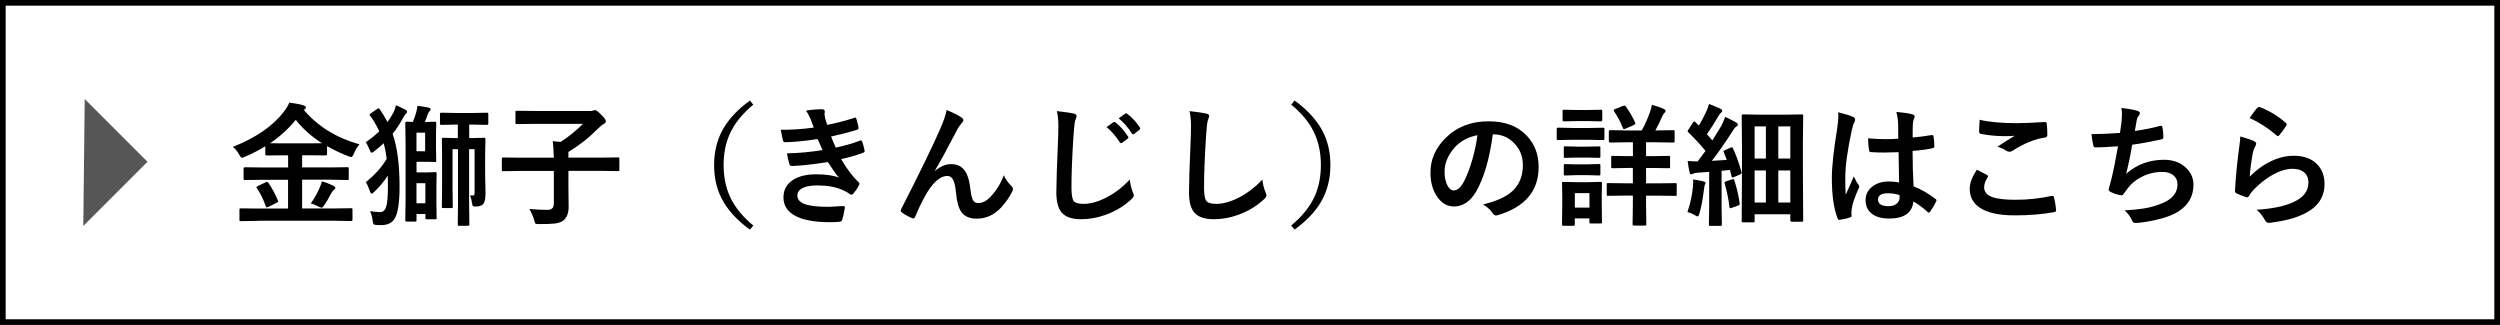
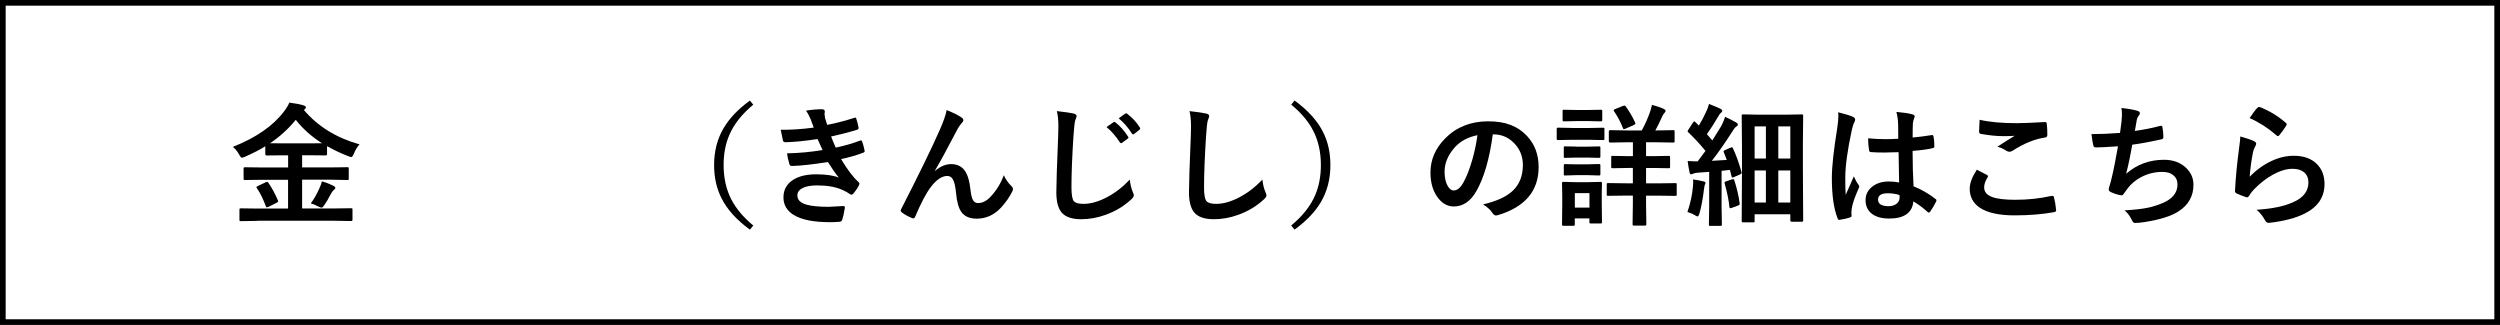
<svg xmlns="http://www.w3.org/2000/svg" id="_レイヤー_2" viewBox="0 0 441.22 57.35">
  <defs>
    <style>.cls-1{fill:none;stroke:#000;stroke-miterlimit:10;}.cls-2{fill:#565656;}</style>
  </defs>
  <g id="_レイヤー_1-2">
    <g>
      <g>
        <path d="M45.52,38.98l-2.98,.05c-.14,0-.22-.02-.24-.05-.03-.02-.04-.08-.04-.18v-1.78c0-.12,.02-.19,.06-.22,.03-.02,.11-.03,.23-.03l2.98,.04h5.31v-5.08h-4.45l-3.13,.04c-.13,0-.21-.01-.24-.04-.02-.03-.03-.1-.03-.21v-1.75c0-.12,.02-.19,.05-.22,.04-.02,.11-.03,.23-.03l3.13,.04h4.45v-2.15h-.91l-2.87,.03c-.17,0-.25-.08-.25-.24v-1.38c-.95,.59-2.14,1.21-3.57,1.84-.27,.12-.46,.18-.56,.18-.12,0-.28-.18-.47-.54-.3-.55-.67-1.01-1.12-1.38,4.1-1.62,7.11-3.71,9.04-6.27,.46-.61,.76-1.12,.92-1.54,1.17,.15,2.01,.32,2.51,.49,.28,.08,.42,.21,.42,.38,0,.1-.08,.21-.23,.33-.03,.03-.08,.06-.14,.09,2.47,2.91,5.75,4.94,9.83,6.08-.4,.44-.74,.99-1,1.66-.17,.39-.32,.58-.44,.58-.08,0-.26-.05-.56-.16-1.35-.52-2.59-1.12-3.73-1.77v1.4c0,.16-.08,.24-.25,.24l-2.89-.03h-1.26v2.15h4.85l3.12-.04c.13,0,.21,.01,.23,.04,.02,.03,.03,.1,.03,.21v1.75c0,.17-.03,.26-.09,.26h-.17s-3.12-.06-3.12-.06h-4.85v5.08h5.64l3-.04c.12,0,.19,.01,.22,.04,.02,.03,.03,.1,.03,.21v1.78c0,.15-.08,.23-.25,.23l-3-.05h-13.45Zm1.87-6.69c.61,.9,1.17,1.93,1.66,3.08,.03,.08,.04,.14,.04,.18,0,.07-.09,.14-.26,.23l-1.44,.73c-.16,.06-.26,.09-.31,.09-.05,0-.11-.06-.16-.19-.49-1.33-1.02-2.4-1.58-3.19-.06-.08-.09-.14-.09-.18,0-.05,.09-.12,.27-.22l1.33-.63c.14-.06,.23-.09,.29-.09,.08,0,.16,.06,.25,.18Zm.28-7.01c.29,.02,1.04,.02,2.25,.02h4.66c1.21,0,1.96,0,2.25-.02-1.86-1.18-3.4-2.56-4.63-4.13-1.31,1.61-2.83,2.98-4.54,4.13Zm7.19,10.6c.53-.71,1.04-1.59,1.51-2.64,.23-.52,.38-.92,.44-1.23,.71,.19,1.36,.44,1.96,.74,.28,.14,.42,.28,.42,.4,0,.11-.09,.24-.28,.38-.17,.14-.35,.38-.54,.74-.42,.83-.83,1.52-1.23,2.07-.16,.21-.29,.31-.38,.31-.08,0-.26-.06-.53-.18-.55-.3-1.01-.49-1.38-.58Z" />
-         <path d="M64.56,32.15c1.63-1.31,2.86-2.69,3.69-4.13-.11-.9-.28-1.81-.54-2.74-.45,.44-.99,.9-1.64,1.39-.24,.19-.4,.29-.49,.29-.1,0-.22-.17-.35-.51-.23-.6-.46-1.05-.69-1.35,.86-.57,1.66-1.21,2.4-1.93-.32-.67-.65-1.29-1-1.85-.39-.55-.59-.84-.6-.86-.08-.11-.11-.19-.11-.24,0-.06,.08-.14,.23-.23l1.09-.75c.13-.08,.22-.11,.29-.11s.14,.07,.23,.22c.47,.68,.91,1.4,1.31,2.18,.36-.46,.72-1.03,1.09-1.73,.19-.4,.33-.81,.42-1.23,.58,.24,1.15,.52,1.73,.84,.15,.09,.23,.2,.23,.32s-.06,.23-.18,.33c-.14,.09-.35,.4-.64,.93-.51,.95-1.09,1.82-1.74,2.63,.82,2.31,1.23,5.42,1.23,9.33,0,2.78-.29,4.65-.85,5.61-.47,.78-1.26,1.17-2.36,1.17-.49,0-.86-.02-1.13-.05-.15-.03-.25-.08-.28-.16-.05-.08-.09-.29-.14-.61-.08-.67-.24-1.21-.46-1.64,.86,.11,1.45,.17,1.76,.17,.53,0,.89-.31,1.09-.93,.21-.66,.31-1.84,.31-3.54l-.02-1.98c-.64,1.01-1.43,1.96-2.38,2.86-.24,.22-.4,.33-.47,.33-.1,0-.21-.16-.33-.49-.24-.71-.47-1.21-.69-1.51Zm10.8-10.63l1.38-.04c.12,0,.19,.02,.22,.06,.02,.03,.03,.11,.03,.23l-.04,2.09v2.38l.04,2.09c0,.13-.01,.21-.04,.23-.03,.02-.1,.03-.21,.03l-1.38-.04h-1.85v1.88h1.71l1.59-.05c.12,0,.19,.02,.22,.05,.02,.03,.03,.1,.03,.22l-.04,2.18v3.04l.04,2.56c0,.14-.01,.22-.04,.24-.03,.02-.1,.03-.21,.03h-1.48c-.12,0-.19-.02-.22-.05s-.03-.11-.03-.23v-.65h-1.57v1.09c0,.12-.02,.19-.06,.22-.03,.02-.11,.03-.23,.03h-1.44c-.12,0-.19-.02-.22-.05-.02-.03-.03-.1-.03-.21l.05-3.84v-9.36l-.05-3.89c0-.14,.02-.22,.05-.25,.03-.02,.1-.03,.22-.03l1.07,.04c.25-.61,.44-1.17,.58-1.67,.12-.46,.2-.85,.23-1.17,.75,.08,1.42,.19,2.01,.33,.2,.05,.31,.14,.31,.27,0,.1-.06,.21-.18,.33s-.22,.27-.28,.44c-.14,.42-.32,.91-.56,1.47h.4Zm-.33,5.18v-3.29h-1.53v3.29h1.53Zm.04,5.63h-1.57v3.55h1.57v-3.55Zm5.31-10.34l-2.47,.05c-.12,0-.2-.02-.23-.05-.02-.03-.03-.1-.03-.21v-1.62c0-.13,.02-.21,.06-.24,.02-.02,.09-.03,.21-.03l2.47,.05h3.07l2.47-.05c.12,0,.19,.02,.22,.06,.02,.03,.03,.1,.03,.22v1.62c0,.12-.02,.19-.05,.22-.03,.02-.1,.03-.2,.03l-2.47-.05h-.65v2.38h.32l2.28-.05c.13,0,.2,.02,.23,.05,.02,.03,.03,.1,.03,.21l-.05,2.97v3.3l.07,3.22c0,1.02-.15,1.68-.44,1.98-.26,.27-.7,.4-1.31,.4-.28,0-.45-.03-.5-.1s-.1-.26-.14-.57c-.07-.49-.19-.92-.35-1.29,.12,.02,.29,.02,.51,.02,.2,0,.3-.15,.3-.44v-7.74h-.97v9.56l.05,3.7c0,.13-.02,.21-.06,.23-.03,.02-.1,.03-.22,.03h-1.52c-.12,0-.19-.01-.22-.04-.02-.03-.03-.1-.03-.22l.04-3.7v-9.56h-.96v6.99l.04,3.15c0,.12-.01,.19-.04,.22-.03,.02-.11,.03-.23,.03h-1.41c-.12,0-.19-.02-.22-.05-.02-.02-.03-.09-.03-.21l.04-3.17v-5.94l-.04-2.78c0-.12,.01-.19,.04-.22,.03-.02,.1-.03,.21-.03l2.29,.05h.28v-2.38h-.42Z" />
-         <path d="M91.76,30.17l-2.93,.04c-.13,0-.21-.01-.23-.04-.02-.03-.03-.1-.03-.21v-1.91c0-.13,.01-.21,.04-.23,.03-.02,.1-.03,.22-.03l2.93,.04h5.98c-.03-1.23-.09-2.2-.18-2.91,.1,.02,.25,.03,.46,.04,.42,.03,.73,.06,.93,.09,1.44-.94,2.75-2,3.94-3.19h-8.45l-3.22,.04c-.12,0-.19-.01-.22-.04-.02-.03-.03-.1-.03-.21v-1.84c0-.13,.01-.21,.04-.23,.03-.02,.1-.03,.21-.03l3.22,.04h9.88c.08,0,.22-.03,.4-.09,.14-.05,.25-.07,.31-.07,.17,0,.51,.25,1.02,.75,.58,.57,.87,.97,.87,1.21,0,.2-.13,.37-.4,.51-.31,.17-.64,.45-1,.82-1.55,1.57-3.28,2.94-5.2,4.1v1h5.8l2.94-.04c.12,0,.19,.01,.22,.04,.02,.03,.03,.1,.03,.22v1.91c0,.11-.01,.18-.04,.21s-.1,.04-.21,.04l-2.94-.04h-5.8v2.65l.04,3.69c0,1.14-.33,1.95-.98,2.45-.35,.26-.86,.43-1.55,.51-.55,.06-1.43,.09-2.66,.09-.39,0-.61-.03-.68-.1-.06-.06-.13-.27-.21-.61-.21-.69-.49-1.34-.86-1.96,1.07,.11,2.15,.16,3.24,.16,.73,0,1.09-.38,1.09-1.14v-5.73h-5.98Z" />
        <path d="M132.95,18.47c-2,1.65-3.41,3.43-4.23,5.35-.68,1.56-1.01,3.34-1.01,5.32,0,2.27,.45,4.27,1.34,6.02,.85,1.65,2.15,3.2,3.9,4.65l-.6,.72c-2.35-1.71-4.03-3.57-5.03-5.58-.86-1.71-1.29-3.64-1.29-5.81,0-2.48,.57-4.67,1.7-6.56,1.01-1.71,2.55-3.33,4.62-4.83l.6,.73Z" />
        <path d="M143.62,22.53c-.21-.59-.39-1.1-.56-1.51-.26-.61-.53-1.11-.82-1.49,.98-.17,1.92-.25,2.82-.25,.34,0,.51,.14,.51,.42l-.05,.44c0,.12,.03,.35,.09,.69,.12,.43,.25,.83,.38,1.21,1.55-.3,3.13-.71,4.75-1.23,.08-.04,.15-.06,.19-.06,.09,0,.16,.06,.19,.17,.16,.49,.29,1,.4,1.56,0,.03,.01,.06,.01,.08,0,.17-.09,.29-.28,.34-1.3,.41-2.82,.81-4.57,1.19,.22,.59,.49,1.24,.82,1.96,1.52-.32,2.94-.72,4.24-1.22,.08-.04,.15-.06,.2-.06,.1,0,.17,.07,.22,.21,.14,.36,.28,.87,.42,1.54,.01,.07,.02,.12,.02,.17,0,.11-.07,.19-.22,.25-1.2,.46-2.51,.83-3.94,1.14,1.08,1.81,2.1,3.16,3.05,4.03,.13,.11,.19,.22,.19,.31,0,.06-.03,.14-.08,.25-.23,.49-.55,.97-.96,1.46-.13,.15-.25,.23-.36,.23-.08,0-.19-.04-.33-.14-.27-.21-.72-.46-1.38-.75-1.15-.5-2.61-.75-4.38-.75-1.16,0-2.05,.18-2.67,.53-.53,.31-.8,.72-.8,1.24,0,.77,.54,1.32,1.63,1.63,.87,.25,2.18,.38,3.92,.38,0,0,.86-.05,2.56-.14,.19,0,.28,.08,.28,.24v.07c-.15,.93-.31,1.63-.47,2.12-.07,.21-.23,.33-.49,.35-.54,.05-1.1,.07-1.68,.07-2.86,0-4.99-.42-6.38-1.27-1.21-.74-1.82-1.77-1.82-3.11s.58-2.38,1.73-3.11c1.02-.64,2.37-.96,4.05-.96s3.09,.2,4,.59c-.52-.62-1.17-1.54-1.93-2.75-2.73,.42-4.86,.66-6.38,.69-.21,0-.35-.11-.42-.33-.22-.74-.36-1.38-.42-1.9,2.13-.04,4.22-.24,6.27-.58-.08-.18-.23-.51-.44-.98-.21-.45-.35-.77-.44-.96-2.33,.35-4.21,.53-5.65,.56-.27,0-.42-.11-.47-.33-.05-.18-.18-.8-.38-1.87,1.77,.02,3.7-.1,5.8-.38Z" />
        <path d="M167.09,19.43c1.18,.48,2.05,.91,2.6,1.3,.22,.15,.33,.31,.33,.49,0,.14-.09,.3-.26,.47-.23,.25-.47,.58-.72,1-1.9,3.64-3.24,6.11-4.04,7.42l.02,.04c.96-.8,1.91-1.19,2.84-1.19,1.21,0,2.1,.51,2.65,1.54,.36,.66,.61,1.62,.75,2.87,.11,.96,.26,1.6,.46,1.95,.21,.35,.5,.52,.9,.52,.77,0,1.5-.37,2.2-1.12,1.04-1.1,1.82-2.37,2.34-3.8,.31,.7,.76,1.34,1.35,1.93,.17,.15,.26,.32,.26,.49,0,.14-.03,.28-.09,.4-.47,.98-1.14,1.94-2,2.89-1.21,1.3-2.64,1.96-4.29,1.96-1.25,0-2.16-.39-2.72-1.18-.49-.69-.8-1.81-.94-3.35-.11-1.18-.3-2-.59-2.46-.23-.36-.54-.55-.94-.55-.96,0-1.94,.66-2.94,1.98-.82,1.09-1.73,2.82-2.73,5.19-.09,.21-.2,.32-.33,.32-.06,0-.14-.02-.23-.05-.71-.29-1.31-.62-1.8-1-.14-.09-.21-.19-.21-.3,0-.09,.04-.2,.11-.33,3.17-6.2,5.45-10.88,6.83-14.03,.63-1.43,1.02-2.56,1.17-3.4Z" />
        <path d="M186.54,19.61c1.48,.17,2.45,.31,2.91,.42,.37,.09,.56,.24,.56,.44,0,.12-.08,.38-.24,.77-.11,.32-.22,1.26-.32,2.83-.24,3.69-.35,6.67-.35,8.95,0,1.34,.14,2.17,.43,2.5,.27,.3,.83,.46,1.71,.46,1.24,0,2.6-.38,4.08-1.15,1.47-.77,2.83-1.81,4.08-3.14,.08,.83,.26,1.57,.53,2.22,.12,.27,.18,.46,.18,.56,0,.21-.16,.46-.47,.73-1.31,1.21-2.82,2.11-4.53,2.72-1.43,.52-2.86,.77-4.3,.77-1.63,0-2.78-.4-3.45-1.19-.62-.74-.93-1.93-.93-3.56,0-1.45,.11-4.81,.33-10.07,.02-.79,.03-1.33,.03-1.62,0-1.05-.09-1.93-.27-2.65Zm8.74,2.82l1.24-.86s.09-.06,.14-.06c.06,0,.13,.03,.21,.1,.8,.61,1.54,1.45,2.22,2.5,.04,.06,.07,.12,.07,.17,0,.07-.05,.13-.14,.19l-.98,.73c-.07,.05-.13,.07-.18,.07-.08,0-.15-.05-.22-.14-.72-1.12-1.51-2.02-2.36-2.71Zm2.15-1.54l1.16-.84c.06-.04,.11-.06,.15-.06,.05,0,.12,.03,.21,.1,.89,.68,1.63,1.48,2.21,2.4,.05,.08,.07,.14,.07,.19,0,.08-.05,.16-.14,.23l-.93,.73c-.07,.05-.13,.07-.18,.07-.08,0-.15-.05-.22-.15-.65-1.04-1.43-1.93-2.32-2.67Z" />
        <path d="M209.94,19.61c1.48,.17,2.45,.31,2.91,.42,.37,.09,.56,.24,.56,.44,0,.12-.08,.38-.24,.77-.11,.32-.22,1.26-.32,2.83-.23,3.59-.35,6.6-.35,9.02,0,1.27,.14,2.07,.43,2.41,.28,.32,.85,.48,1.71,.48,1.24,0,2.6-.38,4.08-1.15,1.47-.77,2.83-1.81,4.08-3.14,.08,.83,.26,1.57,.54,2.22,.12,.27,.18,.46,.18,.56,0,.21-.16,.46-.47,.73-1.31,1.21-2.82,2.11-4.53,2.72-1.43,.52-2.86,.77-4.3,.77-1.63,0-2.78-.4-3.45-1.19-.62-.74-.93-1.93-.93-3.56,0-1.45,.11-4.81,.33-10.07,.02-.79,.03-1.33,.03-1.62,0-1.05-.09-1.93-.27-2.65Z" />
        <path d="M227.88,18.47l.6-.73c2.35,1.72,4.03,3.58,5.03,5.57,.86,1.71,1.29,3.66,1.29,5.83,0,2.47-.57,4.66-1.7,6.56-1.01,1.71-2.55,3.31-4.62,4.82l-.6-.72c1.99-1.65,3.41-3.43,4.23-5.35,.67-1.57,1.01-3.34,1.01-5.32,0-2.28-.45-4.29-1.34-6.03-.84-1.65-2.14-3.19-3.9-4.64Z" />
        <path d="M263.46,23.72c-.58,4.32-1.55,7.66-2.91,10.03-1.02,1.79-2.35,2.69-3.97,2.69-1.18,0-2.17-.59-2.98-1.78-.76-1.12-1.14-2.53-1.14-4.21,0-2.28,.88-4.3,2.63-6.06,1.99-1.99,4.51-2.98,7.58-2.98s5.2,.86,6.83,2.59c1.37,1.46,2.05,3.28,2.05,5.48,0,4.22-2.39,7.05-7.18,8.49-.14,.04-.25,.06-.34,.06-.23,0-.45-.16-.66-.48-.33-.52-.88-1.01-1.63-1.47,2.4-.57,4.14-1.37,5.23-2.4,1.2-1.13,1.8-2.65,1.8-4.56,0-1.55-.54-2.87-1.63-3.94-.99-.98-2.18-1.47-3.58-1.47h-.09Zm-2.71,.14c-1.66,.33-2.99,1.04-3.98,2.12-1.21,1.37-1.82,2.8-1.82,4.31,0,1.07,.19,1.93,.58,2.58,.3,.5,.64,.75,1,.75,.64,0,1.22-.47,1.75-1.42,.57-1.04,1.09-2.37,1.56-4,.42-1.48,.73-2.92,.91-4.33Z" />
        <path d="M277.46,22.59h2.96l2.49-.05c.12,0,.19,.02,.22,.05s.03,.1,.03,.2v1.66c0,.13-.02,.21-.05,.24-.03,.02-.1,.03-.2,.03l-2.49-.05h-2.96l-2.5,.05c-.11,0-.17-.02-.19-.06-.02-.03-.03-.1-.03-.22v-1.66c0-.17,.08-.25,.23-.25l2.5,.05Zm5.27,16.59c0,.12-.02,.2-.04,.23-.03,.02-.1,.03-.22,.03h-1.7c-.13,0-.2-.02-.23-.05-.02-.03-.03-.1-.03-.22v-.63h-2.58v1.05c0,.12-.02,.2-.05,.23-.03,.02-.1,.03-.22,.03h-1.7c-.14,0-.22-.02-.25-.06-.02-.02-.03-.09-.03-.2l.04-3.49v-1.56l-.04-2.18c0-.13,.02-.21,.06-.23,.03-.02,.11-.03,.23-.03l2.12,.05h2.24l2.14-.05c.13,0,.21,.02,.23,.05s.03,.1,.03,.22l-.04,1.79v1.67l.04,3.36Zm-4.57-19.77h2.24l2.09-.04c.14,0,.22,.02,.24,.04,.03,.03,.05,.1,.05,.21v1.55c0,.12-.02,.19-.06,.22-.03,.02-.11,.03-.23,.03l-2.09-.05h-2.24l-2.12,.05c-.12,0-.2-.02-.23-.05-.02-.03-.03-.1-.03-.2v-1.55c0-.12,.01-.19,.04-.22s.1-.03,.22-.03l2.12,.04Zm.07,6.47h1.98l1.96-.04c.14,0,.22,.02,.25,.04,.02,.03,.03,.1,.03,.21v1.52c0,.12-.02,.19-.06,.22-.03,.02-.11,.03-.23,.03l-1.96-.05h-1.98l-1.98,.05c-.12,0-.19-.02-.22-.05s-.03-.1-.03-.21v-1.52c0-.12,.02-.19,.05-.22s.1-.03,.2-.03l1.98,.04Zm0,3.12h1.98l1.96-.05c.14,0,.22,.02,.25,.05,.02,.03,.03,.1,.03,.22v1.49c0,.12-.02,.2-.06,.23-.03,.02-.11,.03-.23,.03l-1.96-.06h-1.98l-1.98,.06c-.12,0-.19-.01-.22-.04s-.03-.1-.03-.22v-1.49c0-.13,.02-.21,.05-.23s.1-.03,.2-.03l1.98,.05Zm2.29,5.08h-2.58v2.56h2.58v-2.56Zm11.17-4.43h-1.18v2.71h2.12l3.04-.04c.12,0,.19,.01,.22,.04s.03,.1,.03,.21v1.75c0,.11-.01,.18-.04,.21-.03,.03-.1,.04-.21,.04l-3.04-.04h-2.12v1.6l.05,3.42c0,.13-.02,.21-.05,.23-.04,.02-.12,.03-.24,.03h-1.89c-.12,0-.19-.02-.22-.05-.02-.03-.03-.1-.03-.22l.05-3.42v-1.6h-1.33l-3.03,.04c-.12,0-.19-.01-.22-.04-.02-.03-.03-.1-.03-.21v-1.75c0-.12,.01-.19,.04-.22,.03-.02,.1-.03,.21-.03l3.03,.04h1.33v-2.71h-.77l-2.79,.05c-.12,0-.2-.02-.23-.05-.02-.03-.03-.1-.03-.2v-1.68c0-.12,.02-.19,.05-.22s.1-.03,.22-.03l2.79,.05h.77v-2.45h-1.05l-2.96,.05c-.16,0-.24-.09-.24-.26v-1.68c0-.17,.08-.25,.24-.25l2.96,.05h2.61c.57-1.02,1.06-2.12,1.47-3.29,.14-.43,.25-.84,.33-1.23,.93,.26,1.64,.5,2.12,.74,.19,.1,.28,.21,.28,.33,0,.13-.08,.26-.23,.4-.15,.14-.28,.37-.4,.67-.39,.88-.78,1.67-1.17,2.38h.19l2.96-.05c.12,0,.19,.02,.22,.05,.02,.03,.03,.1,.03,.2v1.68c0,.13-.02,.2-.05,.23-.03,.02-.1,.03-.21,.03l-2.96-.05h-1.82v2.45h1.18l2.8-.05c.12,0,.2,.02,.23,.05,.02,.03,.03,.1,.03,.2v1.68c0,.11-.01,.18-.04,.21s-.1,.04-.22,.04l-2.8-.05Zm-5.21-10.96c.09-.04,.16-.06,.22-.06,.08,0,.15,.05,.23,.15,.65,.91,1.2,1.86,1.65,2.84,.03,.08,.04,.15,.04,.19,0,.09-.09,.17-.27,.25l-1.49,.66c-.13,.05-.22,.08-.27,.08-.06,0-.12-.07-.17-.21-.39-1.01-.91-2-1.56-2.96-.05-.08-.07-.13-.07-.17,0-.06,.08-.13,.25-.21l1.45-.58Z" />
        <path d="M297.81,37.42c.53-1.56,.85-3.04,.97-4.45,.03-.32,.05-.58,.05-.77,0-.17-.01-.34-.03-.53,.63,.08,1.23,.19,1.8,.33,.26,.06,.4,.15,.4,.27,0,.09-.04,.2-.11,.33-.04,.06-.09,.32-.15,.76-.2,1.69-.47,3.14-.81,4.33-.11,.34-.22,.51-.31,.51-.08,0-.26-.08-.56-.25-.3-.2-.72-.38-1.24-.53Zm8.04-11.23c.52,1.08,1.03,2.48,1.51,4.19,.02,.07,.02,.12,.02,.15,0,.08-.11,.17-.32,.27l-1.08,.47c-.09,.04-.16,.06-.22,.06-.08,0-.14-.08-.17-.24l-.28-1.1-1.47,.15v6.41l.05,3.05c0,.12-.02,.2-.05,.23-.03,.02-.1,.03-.2,.03h-1.79c-.12,0-.19-.01-.22-.04s-.03-.1-.03-.22l.05-3.05v-6.22l-1.98,.14c-.37,.02-.66,.09-.87,.19-.19,.08-.31,.11-.35,.11-.13,0-.22-.13-.27-.4-.13-.58-.24-1.24-.33-1.96,.65,.05,1.24,.07,1.77,.07,.49-.64,.95-1.25,1.38-1.85-.96-1.18-1.98-2.27-3.04-3.29-.08-.07-.12-.13-.12-.18,0-.05,.05-.15,.16-.31l.79-1.22c.09-.14,.17-.21,.24-.21,.04,0,.11,.05,.2,.14,.19,.21,.39,.41,.6,.6,.46-.75,.88-1.54,1.26-2.38,.23-.47,.41-.95,.53-1.44,.95,.37,1.62,.66,2.03,.86,.21,.11,.31,.23,.31,.38,0,.09-.07,.19-.21,.31-.16,.11-.31,.3-.44,.56-.74,1.26-1.42,2.34-2.06,3.23,.61,.71,.93,1.07,.96,1.1,.49-.77,1.02-1.62,1.57-2.54,.23-.42,.46-.96,.69-1.62,.89,.42,1.55,.75,1.96,1,.19,.11,.28,.22,.28,.35,0,.14-.09,.26-.26,.35-.18,.11-.44,.42-.76,.96-1.3,2.03-2.5,3.73-3.57,5.1,1.2-.06,2.08-.11,2.64-.16-.11-.31-.28-.76-.53-1.35-.03-.08-.05-.13-.05-.17,0-.06,.1-.14,.3-.23l.96-.42c.11-.05,.19-.08,.24-.08s.11,.08,.18,.23Zm-.15,5.47c.09-.03,.16-.05,.21-.05,.08,0,.15,.08,.19,.25,.45,1.4,.76,2.73,.93,4.02,0,.06,.01,.1,.01,.11,0,.12-.1,.22-.3,.29l-1.09,.4c-.14,.05-.23,.07-.29,.07-.08,0-.12-.07-.14-.21-.1-1.12-.38-2.51-.84-4.17-.01-.06-.02-.11-.02-.15,0-.08,.09-.15,.28-.22l1.05-.35Zm3.71,7.58h-1.76c-.13,0-.2-.02-.23-.05-.02-.03-.03-.1-.03-.22l.05-8.9v-4.17l-.05-5.46c0-.12,.02-.19,.05-.22,.03-.02,.1-.03,.22-.03l2.83,.05h4.65l2.84-.05c.13,0,.21,.02,.23,.05s.03,.1,.03,.21l-.05,4.71v4.55l.05,9.16c0,.12-.02,.2-.05,.23-.03,.02-.1,.03-.2,.03h-1.78c-.16,0-.24-.09-.24-.26v-1.05h-6.3v1.16c0,.13-.01,.21-.04,.23-.03,.02-.1,.03-.22,.03Zm.26-16.93v5.67h1.99v-5.67h-1.99Zm0,13.44h1.99v-5.67h-1.99v5.67Zm6.3-13.44h-2.12v5.67h2.12v-5.67Zm-2.12,13.44h2.12v-5.67h-2.12v5.67Z" />
        <path d="M324.41,19.81c1.3,.33,2.19,.6,2.65,.83,.24,.13,.35,.28,.35,.47,0,.13-.05,.3-.16,.51-.13,.22-.27,.65-.42,1.29-.77,3.56-1.16,6.39-1.16,8.49,0,1.33,.02,2.33,.07,2.98,.11-.26,.37-.82,.76-1.7,.28-.61,.51-1.13,.68-1.55,.27,.63,.55,1.12,.82,1.47,.09,.11,.14,.22,.14,.33s-.05,.23-.14,.38c-.68,1.53-1.08,2.7-1.19,3.54-.04,.27-.06,.5-.06,.72,0,.14,.01,.31,.03,.52v.04c0,.11-.09,.19-.28,.25-.42,.15-1,.29-1.74,.4-.08,.02-.14,.03-.18,.03-.11,0-.21-.1-.28-.31-.67-1.7-1-4.07-1-7.11,0-1.97,.32-4.92,.96-8.84,.13-.9,.19-1.6,.19-2.09,0-.23-.01-.45-.03-.65Zm10.76,12.39c-.03-1.28-.06-3.06-.09-5.34-1.09,.04-1.95,.06-2.56,.06-.83,0-1.58-.02-2.24-.07-.26,0-.39-.1-.41-.31-.11-.65-.17-1.36-.17-2.13,1.03,.1,2.07,.15,3.11,.15,.73,0,1.46-.03,2.21-.08l-.02-2.45c-.02-.8-.12-1.56-.31-2.28,1.27,.11,2.21,.25,2.82,.43,.28,.08,.42,.22,.42,.4,0,.05-.05,.19-.14,.4-.1,.23-.16,.5-.19,.82-.03,.52-.04,1.35-.04,2.47,1.04-.09,2.14-.23,3.31-.42,.06-.02,.11-.02,.15-.02,.11,0,.19,.1,.23,.3,.09,.42,.14,.98,.14,1.66,0,.21-.09,.32-.26,.35-.82,.21-2.01,.37-3.58,.49,0,2.29,.06,4.37,.17,6.25,1.41,.57,2.7,1.31,3.87,2.23,.12,.08,.18,.16,.18,.24,0,.05-.02,.12-.07,.23-.36,.71-.71,1.3-1.07,1.8-.08,.09-.15,.14-.22,.14-.06,0-.13-.04-.21-.11-.73-.68-1.57-1.3-2.51-1.87-.2,2.02-1.62,3.03-4.27,3.03-1.42,0-2.5-.33-3.23-.99-.63-.57-.94-1.32-.94-2.26,0-1.02,.44-1.85,1.31-2.48,.75-.54,1.68-.81,2.78-.81,.64,0,1.25,.06,1.85,.18Zm.06,2.22c-.64-.21-1.32-.31-2.03-.31-1.17,0-1.75,.37-1.75,1.11,0,.78,.63,1.17,1.89,1.17,.61,0,1.09-.17,1.46-.5,.3-.28,.46-.62,.46-1.01,0-.19,0-.35-.02-.47Z" />
        <path d="M348.88,29.95c.6,.3,1.2,.61,1.8,.93,.12,.07,.18,.14,.18,.23,0,.05-.02,.12-.07,.19-.41,.62-.61,1.21-.61,1.77,0,.8,.48,1.37,1.44,1.71,.88,.32,2.24,.48,4.08,.48,2.15,0,4.26-.22,6.31-.67,.08-.02,.15-.02,.2-.02,.15,0,.25,.08,.29,.24,.18,.69,.31,1.45,.38,2.28v.05c0,.16-.13,.26-.4,.31-2.04,.37-4.36,.56-6.95,.56-2.76,0-4.81-.46-6.16-1.38-1.16-.8-1.74-1.91-1.74-3.33,0-.94,.41-2.05,1.24-3.33Zm.51-8.81c1.7,.4,3.88,.6,6.54,.6,1.07,0,2.71-.07,4.94-.2h.07c.17,0,.26,.09,.28,.26,.08,.59,.11,1.25,.11,1.98,0,.3-.13,.47-.4,.49-1.83,.27-3.73,1.04-5.7,2.31-.19,.14-.39,.2-.59,.2-.16,0-.32-.04-.49-.14-.52-.35-1.07-.6-1.63-.75,1.27-.83,2.28-1.47,3.05-1.93-.34,.05-.98,.07-1.91,.07-1.24,0-2.59-.13-4.07-.4-.2-.04-.31-.19-.31-.42s.03-.93,.1-2.07Z" />
        <path d="M374.16,23.46c.07-.43,.16-1.15,.28-2.14,.04-.42,.06-.79,.06-1.1,0-.4-.03-.79-.1-1.16,1.22,.13,2.15,.29,2.8,.49,.31,.1,.47,.24,.47,.42,0,.11-.05,.23-.16,.38-.21,.27-.35,.55-.4,.85-.16,.86-.27,1.5-.33,1.91,1.62-.23,3.08-.52,4.38-.87,.11-.03,.2-.04,.25-.04,.13,0,.21,.09,.24,.28,.11,.62,.16,1.19,.16,1.72,0,.21-.1,.34-.29,.38-2.01,.45-3.75,.77-5.21,.96-.31,1.86-.67,3.57-1.07,5.13,1.89-1.65,4.12-2.47,6.68-2.47,1.63,0,2.94,.49,3.94,1.47,.84,.82,1.26,1.8,1.26,2.94,0,2.01-.89,3.58-2.66,4.71-1.26,.82-3.24,1.44-5.94,1.87-.68,.11-1.25,.16-1.72,.16-.24,0-.43-.19-.58-.56-.33-.69-.75-1.24-1.26-1.66,1.77-.11,3.14-.26,4.12-.47,.82-.17,1.68-.44,2.57-.81,1.77-.74,2.65-1.83,2.65-3.29,0-.69-.25-1.24-.75-1.65-.48-.38-1.11-.57-1.9-.57-1.33,0-2.57,.3-3.73,.9-.99,.52-1.79,1.18-2.4,1.99l-.65,.89c-.14,.23-.27,.35-.39,.35h-.06c-.51-.05-1.09-.22-1.75-.51-.34-.15-.51-.31-.51-.47,0-.13,.03-.28,.09-.47,.08-.27,.18-.63,.31-1.1,.41-1.63,.82-3.66,1.24-6.1-1.9,.14-3.2,.2-3.91,.2-.25,0-.4-.11-.44-.33-.11-.42-.22-1.09-.33-2.02,1.58,0,3.26-.07,5.05-.21Z" />
        <path d="M395.39,24.08c1.25,.36,2.06,.64,2.42,.84,.25,.11,.38,.26,.38,.44,0,.11-.04,.22-.11,.35-.22,.39-.38,.8-.47,1.23-.27,1.4-.46,2.81-.57,4.24,1.2-1.21,2.5-2.14,3.9-2.79,1.3-.6,2.6-.9,3.89-.9,1.8,0,3.19,.52,4.16,1.55,.84,.88,1.26,2.03,1.26,3.44,0,2.31-1.17,4.05-3.52,5.22-1.49,.75-3.48,1.29-5.97,1.6-.16,.02-.28,.03-.36,.03-.24,0-.43-.11-.57-.33-.49-.89-1.02-1.55-1.58-1.98,2.71-.17,4.84-.6,6.41-1.31,1.84-.79,2.75-1.96,2.75-3.52,0-.74-.25-1.33-.74-1.76-.49-.42-1.18-.64-2.06-.64-1.08,0-2.26,.36-3.53,1.07-1.1,.61-2.16,1.44-3.19,2.47-.39,.39-.72,.82-1,1.29-.08,.14-.18,.21-.28,.21-.05,0-.14-.02-.25-.05-.65-.22-1.18-.43-1.58-.62-.22-.08-.33-.24-.33-.47,.12-2.34,.36-4.85,.72-7.52,.14-1.05,.22-1.76,.22-2.1Zm1.63-3.23c.59-.89,1.05-1.49,1.38-1.82,.1-.1,.2-.15,.3-.15,.04,0,.09,0,.15,.02,1.66,.65,3.19,1.58,4.57,2.78,.11,.09,.16,.18,.16,.26,0,.05-.04,.14-.11,.27-.35,.57-.75,1.12-1.19,1.64-.1,.12-.18,.18-.25,.18-.08,0-.18-.05-.28-.16-1.46-1.27-3.03-2.28-4.71-3.03Z" />
      </g>
-       <polyline class="cls-2" points="14.95 17.47 26.03 28.55 14.7 39.88" />
      <rect class="cls-1" x=".5" y=".5" width="440.22" height="56.35" />
    </g>
  </g>
</svg>